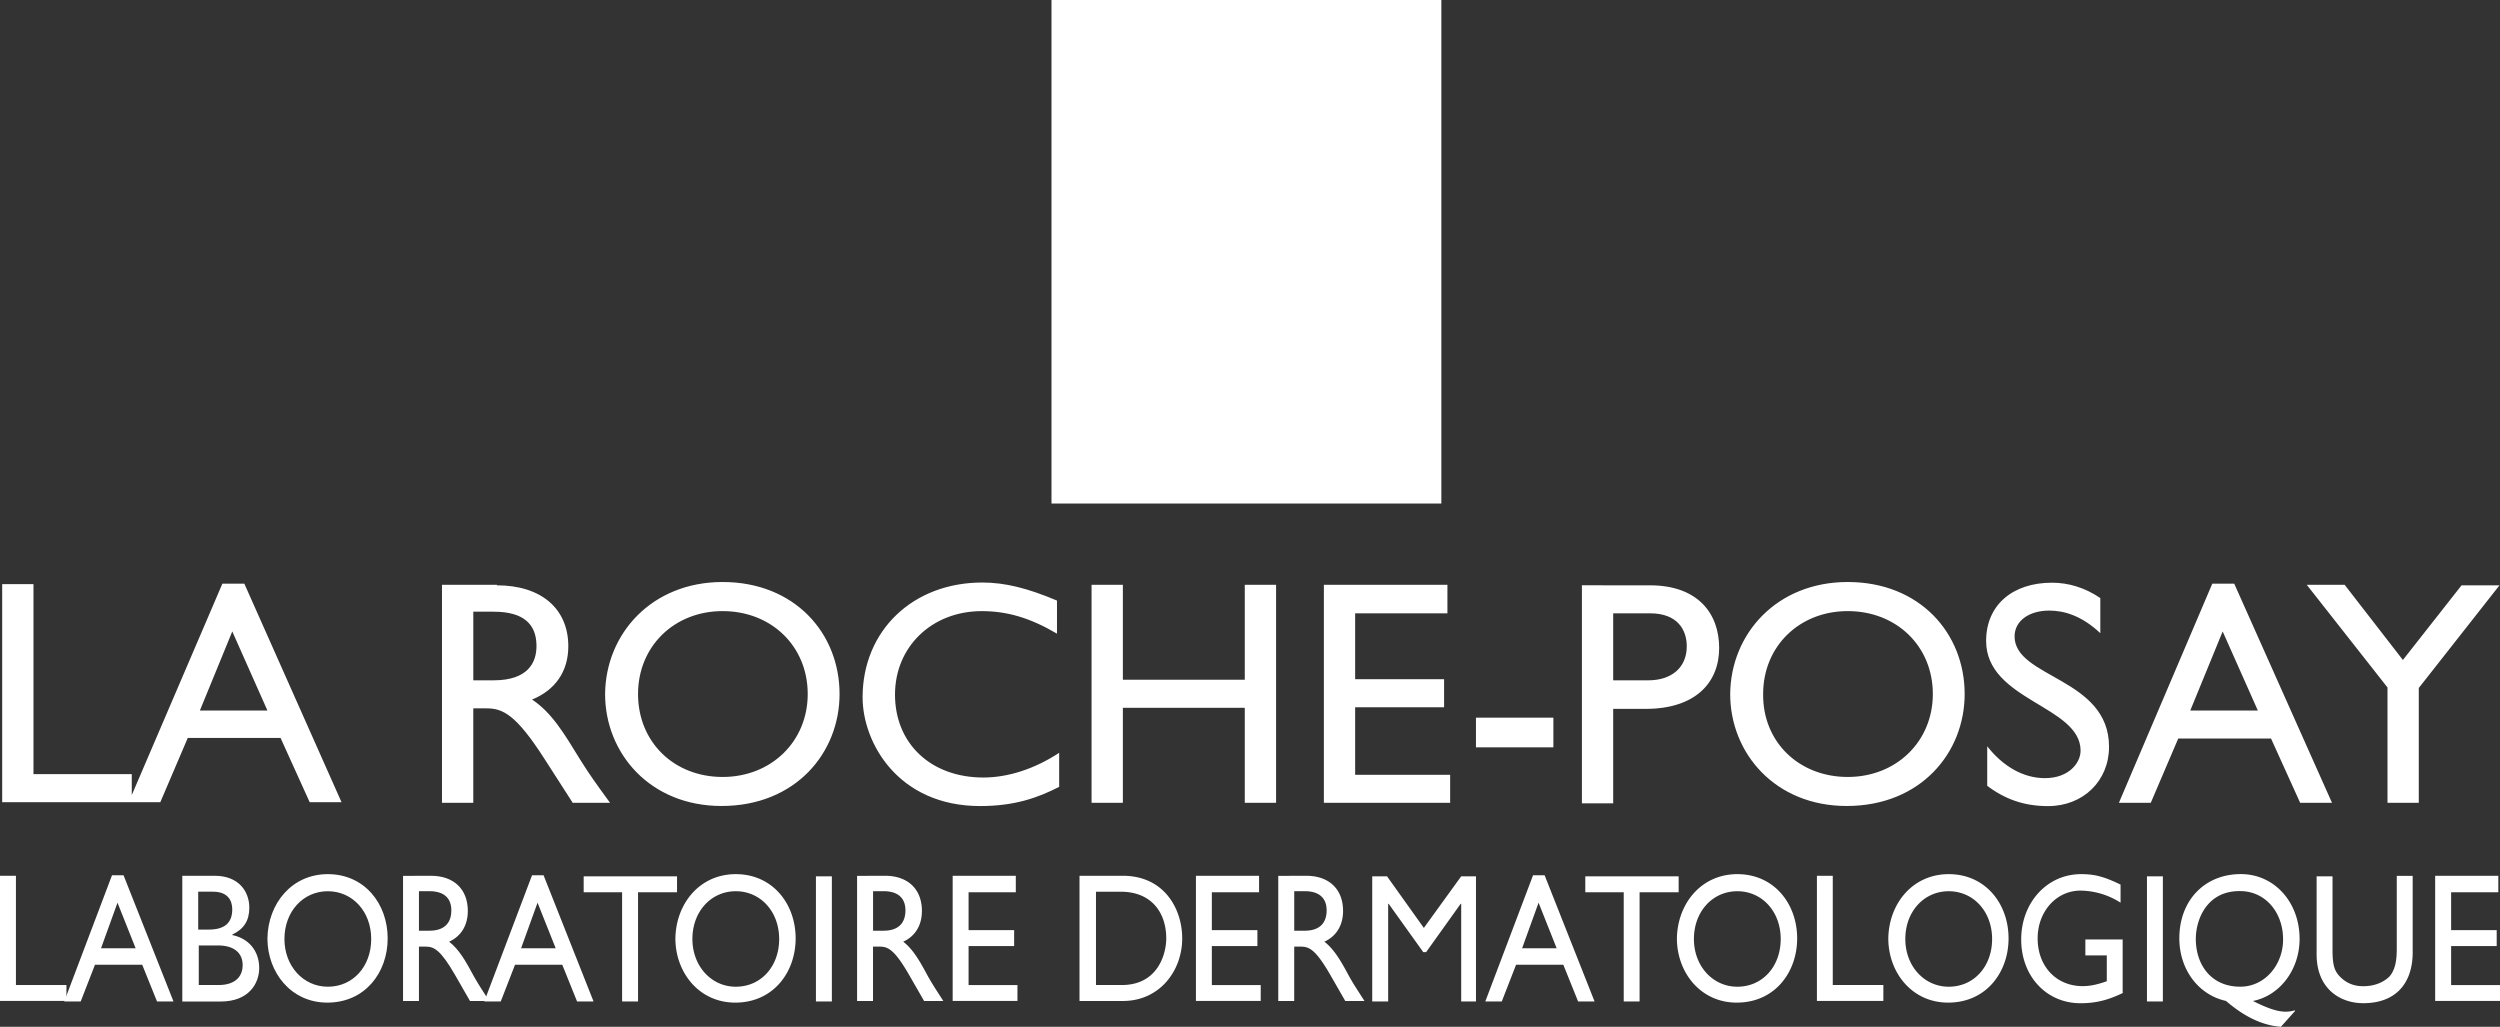
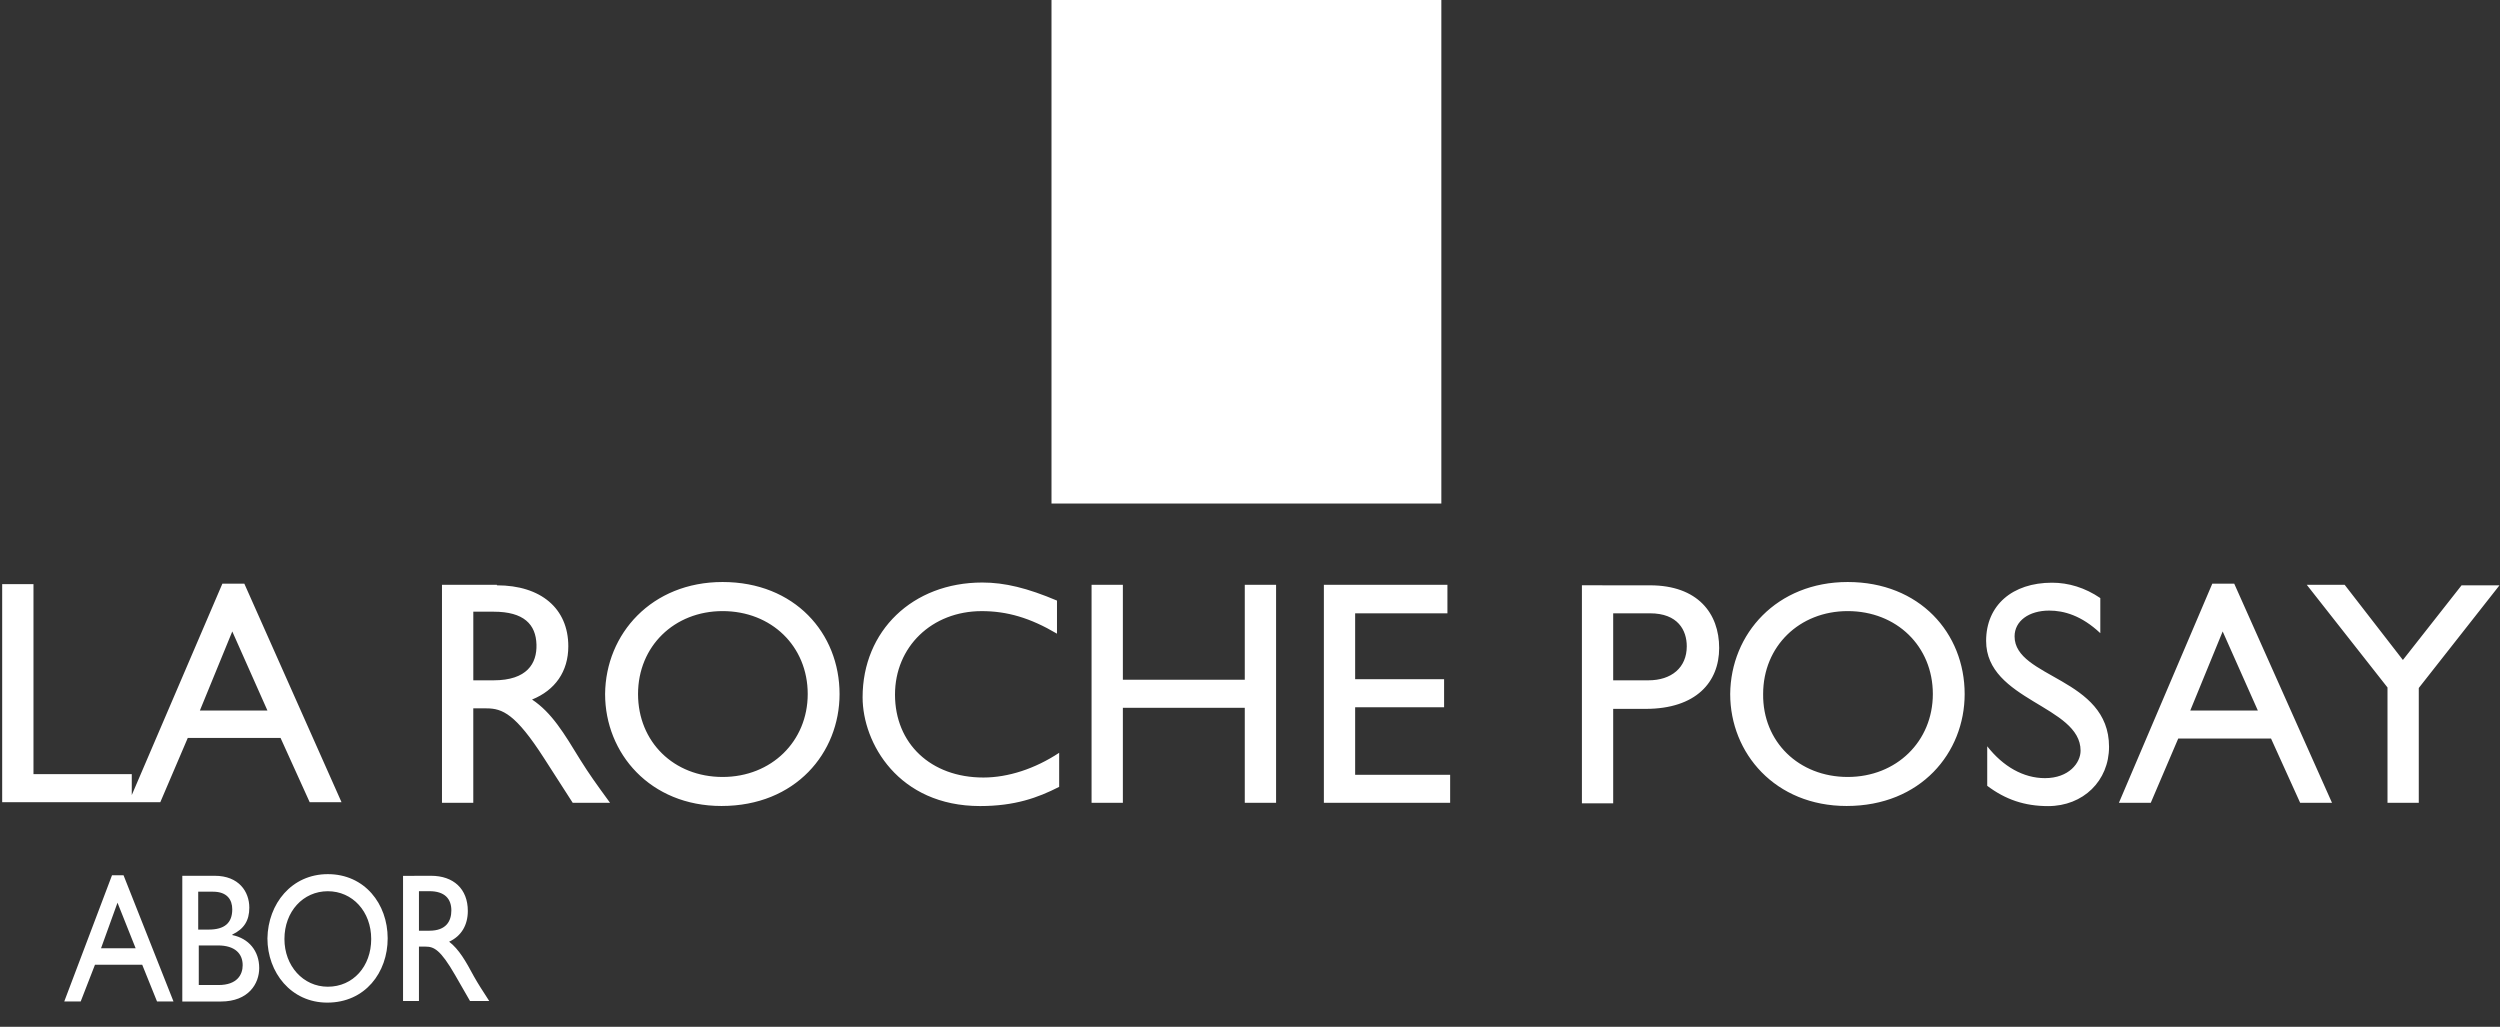
<svg xmlns="http://www.w3.org/2000/svg" width="102" height="41.893" viewBox="0 0 102 41.893">
  <rect x="0" y="0" width="102" height="41.893" fill="#333333" stroke="none" />
  <g fill="#FFF">
-     <path d="M9.969 23.814h-.896l-3.697 8.625v-.854h-4.01v-7.752H.089v8.896h6.452l1.12-2.621h3.786l1.188 2.621h1.299l-3.965-8.915zm-1.814 5.175l1.322-3.226 1.434 3.226H8.155zM20.274 23.881c1.792 0 2.913.941 2.913 2.487 0 1.03-.538 1.792-1.479 2.173.806.537 1.299 1.367 1.971 2.465.381.604.605.918 1.21 1.747h-1.523l-1.165-1.813c-1.165-1.814-1.703-2.039-2.353-2.039h-.538v3.854h-1.277v-8.896h2.24l.001.022zm-.963 3.876h.829c1.367 0 1.77-.692 1.748-1.456-.022-.828-.516-1.344-1.748-1.344h-.829v2.8zM29.482 23.746c2.935 0 4.772 2.084 4.772 4.57 0 2.396-1.792 4.568-4.816 4.568-2.913 0-4.75-2.148-4.75-4.568.022-2.462 1.904-4.57 4.794-4.57zm0 7.954c1.994 0 3.473-1.456 3.473-3.384 0-1.948-1.479-3.383-3.473-3.383-1.971 0-3.45 1.435-3.45 3.383 0 1.95 1.456 3.384 3.45 3.384zM43.125 25.854c-1.098-.649-2.039-.92-3.069-.92-2.039 0-3.54 1.457-3.54 3.405 0 1.994 1.456 3.384 3.607 3.384 1.008 0 2.106-.358 3.091-1.009v1.39c-.874.446-1.814.783-3.226.783-3.338 0-4.794-2.576-4.794-4.437 0-2.711 2.039-4.683 4.884-4.683.918 0 1.837.225 3.047.737v1.35zM52.064 32.753h-1.277v-3.876h-4.974v3.876h-1.277v-8.894h1.277v3.875h4.974v-3.875h1.277v8.894zM59.076 25.023H55.29v2.688h3.629v1.145H55.29v2.756h3.876v1.143h-5.152V23.86h5.041v1.164h.021v-.001zM63.378 30.49h-3.159v-1.21h3.159v1.21zM67.32 23.881c1.949 0 2.822 1.145 2.822 2.557 0 1.389-.94 2.484-3.002 2.484h-1.322v3.854h-1.276V23.88l2.778.001zm-1.502 3.876h1.435c.94 0 1.567-.515 1.567-1.389 0-.649-.357-1.345-1.5-1.345h-1.502v2.734zM75.387 23.746c2.934 0 4.771 2.084 4.771 4.57 0 2.396-1.792 4.568-4.816 4.568-2.91 0-4.75-2.148-4.75-4.568.021-2.462 1.903-4.57 4.795-4.57zm0 7.954c1.992 0 3.473-1.456 3.473-3.384 0-1.948-1.479-3.383-3.473-3.383-1.973 0-3.451 1.435-3.451 3.383-.023 1.95 1.457 3.384 3.451 3.384zM85.689 25.83c-.763-.717-1.479-.918-2.082-.918-.83 0-1.412.426-1.412 1.053 0 1.703 3.854 1.682 3.854 4.503 0 1.39-1.053 2.421-2.486 2.421-.963 0-1.746-.271-2.484-.828v-1.613c.648.828 1.479 1.3 2.354 1.3.984 0 1.455-.628 1.455-1.12 0-1.838-3.854-2.039-3.854-4.479 0-1.457 1.074-2.375 2.688-2.375.672 0 1.344.201 1.971.627v1.432h-.002v-.003zM95.145 32.753h-1.299l-1.188-2.621h-3.786l-1.12 2.621h-1.3l3.809-8.938h.896l3.988 8.938zm-5.782-3.764h2.757l-1.435-3.226-1.322 3.226zM100.432 23.881h1.547l-3.293 4.189v4.683H97.41v-4.704l-3.293-4.188h1.546l2.375 3.066 2.394-3.046zM42.901 0h15.906v20.543H42.901z" />
+     <path d="M9.969 23.814h-.896l-3.697 8.625v-.854h-4.01v-7.752H.089v8.896h6.452l1.12-2.621h3.786l1.188 2.621h1.299l-3.965-8.915zm-1.814 5.175l1.322-3.226 1.434 3.226H8.155zM20.274 23.881c1.792 0 2.913.941 2.913 2.487 0 1.03-.538 1.792-1.479 2.173.806.537 1.299 1.367 1.971 2.465.381.604.605.918 1.21 1.747h-1.523l-1.165-1.813c-1.165-1.814-1.703-2.039-2.353-2.039h-.538v3.854h-1.277v-8.896h2.24l.001.022zm-.963 3.876h.829c1.367 0 1.77-.692 1.748-1.456-.022-.828-.516-1.344-1.748-1.344h-.829v2.8zM29.482 23.746c2.935 0 4.772 2.084 4.772 4.57 0 2.396-1.792 4.568-4.816 4.568-2.913 0-4.75-2.148-4.75-4.568.022-2.462 1.904-4.57 4.794-4.57zm0 7.954c1.994 0 3.473-1.456 3.473-3.384 0-1.948-1.479-3.383-3.473-3.383-1.971 0-3.45 1.435-3.45 3.383 0 1.95 1.456 3.384 3.45 3.384zM43.125 25.854c-1.098-.649-2.039-.92-3.069-.92-2.039 0-3.54 1.457-3.54 3.405 0 1.994 1.456 3.384 3.607 3.384 1.008 0 2.106-.358 3.091-1.009v1.39c-.874.446-1.814.783-3.226.783-3.338 0-4.794-2.576-4.794-4.437 0-2.711 2.039-4.683 4.884-4.683.918 0 1.837.225 3.047.737v1.35zM52.064 32.753h-1.277v-3.876h-4.974v3.876h-1.277v-8.894h1.277v3.875h4.974v-3.875h1.277v8.894zM59.076 25.023H55.29v2.688h3.629v1.145H55.29v2.756h3.876v1.143h-5.152V23.86h5.041v1.164h.021v-.001zM63.378 30.49h-3.159v-1.21v1.21zM67.32 23.881c1.949 0 2.822 1.145 2.822 2.557 0 1.389-.94 2.484-3.002 2.484h-1.322v3.854h-1.276V23.88l2.778.001zm-1.502 3.876h1.435c.94 0 1.567-.515 1.567-1.389 0-.649-.357-1.345-1.5-1.345h-1.502v2.734zM75.387 23.746c2.934 0 4.771 2.084 4.771 4.57 0 2.396-1.792 4.568-4.816 4.568-2.91 0-4.75-2.148-4.75-4.568.021-2.462 1.903-4.57 4.795-4.57zm0 7.954c1.992 0 3.473-1.456 3.473-3.384 0-1.948-1.479-3.383-3.473-3.383-1.973 0-3.451 1.435-3.451 3.383-.023 1.95 1.457 3.384 3.451 3.384zM85.689 25.83c-.763-.717-1.479-.918-2.082-.918-.83 0-1.412.426-1.412 1.053 0 1.703 3.854 1.682 3.854 4.503 0 1.39-1.053 2.421-2.486 2.421-.963 0-1.746-.271-2.484-.828v-1.613c.648.828 1.479 1.3 2.354 1.3.984 0 1.455-.628 1.455-1.12 0-1.838-3.854-2.039-3.854-4.479 0-1.457 1.074-2.375 2.688-2.375.672 0 1.344.201 1.971.627v1.432h-.002v-.003zM95.145 32.753h-1.299l-1.188-2.621h-3.786l-1.12 2.621h-1.3l3.809-8.938h.896l3.988 8.938zm-5.782-3.764h2.757l-1.435-3.226-1.322 3.226zM100.432 23.881h1.547l-3.293 4.189v4.683H97.41v-4.704l-3.293-4.188h1.546l2.375 3.066 2.394-3.046zM42.901 0h15.906v20.543H42.901z" />
    <g>
-       <path d="M.65 40.189h2.061v.648H0v-5.105h.65v4.457z" />
      <path d="M7.079 40.861h-.672l-.605-1.5H3.875l-.583 1.5h-.671L4.57 35.71h.47l2.039 5.151zm-2.957-2.172h1.412l-.74-1.859-.672 1.859zM7.438 35.732H8.76c.986 0 1.412.647 1.412 1.3 0 .536-.224.873-.694 1.098v.021c.672.136 1.098.649 1.098 1.346 0 .627-.426 1.365-1.568 1.365h-1.57v-5.13zm.649 2.195h.426c.649 0 .963-.269.963-.827 0-.383-.202-.719-.784-.719h-.605v1.546zm0 2.262h.829c.762 0 .985-.426.985-.808 0-.471-.313-.807-1.008-.807H8.11v1.612l-.023.003zM13.375 35.665c1.501 0 2.442 1.21 2.442 2.621 0 1.39-.918 2.621-2.464 2.621-1.479 0-2.442-1.231-2.442-2.621.022-1.411.985-2.621 2.464-2.621zm0 4.593c1.03 0 1.77-.828 1.77-1.947 0-1.121-.762-1.949-1.77-1.949s-1.77.828-1.77 1.949c-.001 1.095.761 1.947 1.77 1.947zM17.586 35.732c.919 0 1.501.537 1.501 1.434 0 .583-.269 1.029-.762 1.255.403.313.672.784 1.008 1.411.202.357.313.518.627 1.008h-.784l-.605-1.053c-.605-1.053-.874-1.165-1.209-1.165h-.269v2.218h-.649v-5.105l1.142-.003zm-.493 2.241h.426c.694 0 .896-.402.896-.828 0-.472-.269-.785-.896-.785h-.426v1.613z" />
-       <path d="M24.217 40.861h-.672l-.605-1.5h-1.927l-.583 1.5h-.672l1.949-5.151h.47l2.04 5.151zm-2.957-2.172h1.412l-.74-1.859-.672 1.859zM27.6 36.404h-1.568v4.457h-.65v-4.457h-1.568v-.649h3.809v.649H27.6zM30.02 35.665c1.501 0 2.442 1.21 2.442 2.621 0 1.39-.919 2.621-2.464 2.621-1.479 0-2.442-1.231-2.442-2.621.022-1.411.985-2.621 2.464-2.621zm0 4.593c1.031 0 1.77-.828 1.77-1.947 0-1.121-.762-1.949-1.77-1.949s-1.77.828-1.77 1.949c0 1.095.762 1.947 1.77 1.947zM33.94 40.861h-.65v-5.106h.65v5.106zM36.113 35.732c.918 0 1.501.537 1.501 1.434 0 .583-.269 1.029-.762 1.255.403.313.672.784 1.008 1.411.202.357.313.518.627 1.008h-.784l-.605-1.053c-.605-1.053-.874-1.165-1.21-1.165h-.269v2.218h-.65v-5.105l1.144-.003zm-.492 2.241h.425c.695 0 .896-.402.896-.828 0-.472-.269-.785-.896-.785h-.425v1.613zM41.445 36.404h-1.927v1.546h1.859v.65h-1.859v1.592h1.994v.647h-2.643v-5.106h2.576v.671zM44.044 35.732h1.77c1.681 0 2.42 1.344 2.42 2.554 0 1.321-.919 2.554-2.42 2.554h-1.77v-5.108zm.672 4.457h1.053c1.479 0 1.814-1.276 1.814-1.903 0-1.03-.583-1.904-1.859-1.904h-1.008v3.807zM51.37 36.404h-1.927v1.546h1.859v.65h-1.859v1.592h1.994v.647h-2.643v-5.106h2.576v.671zM53.296 35.732c.919 0 1.501.537 1.501 1.434 0 .583-.27 1.029-.762 1.255.402.313.673.784 1.009 1.411.201.357.313.518.627 1.008h-.784l-.604-1.053c-.605-1.053-.874-1.165-1.21-1.165h-.269v2.218h-.651v-5.105l1.143-.003zm-.491 2.241h.426c.693 0 .896-.402.896-.828 0-.472-.27-.785-.896-.785h-.426v1.613zM60.264 40.861h-.647v-3.986h-.022l-1.41 1.973h-.115l-1.412-1.973h-.021v3.986h-.65v-5.106h.605l1.501 2.104 1.523-2.104h.604v5.106h.044zM65.059 40.861h-.672l-.604-1.5h-1.927l-.584 1.5H60.6l1.949-5.151h.471l2.039 5.151zm-2.957-2.172h1.41l-.738-1.859-.672 1.859zM68.463 36.404h-1.568v4.457h-.647v-4.457H64.68v-.649h3.809v.649h-.026zM70.883 35.665c1.501 0 2.441 1.21 2.441 2.621 0 1.39-.918 2.621-2.465 2.621-1.479 0-2.441-1.231-2.441-2.621.021-1.411.986-2.621 2.465-2.621zm0 4.593c1.03 0 1.77-.828 1.77-1.947 0-1.121-.762-1.949-1.77-1.949-1.009 0-1.771.828-1.771 1.949-.001 1.095.762 1.947 1.771 1.947zM74.779 40.189h2.062v.648H74.13v-5.105h.647v4.457h.002zM79.508 35.665c1.501 0 2.441 1.21 2.441 2.621 0 1.39-.918 2.621-2.465 2.621-1.479 0-2.441-1.231-2.441-2.621.021-1.411.986-2.621 2.465-2.621zm0 4.593c1.03 0 1.77-.828 1.77-1.947 0-1.121-.762-1.949-1.77-1.949-1.009 0-1.771.828-1.771 1.949-.001 1.095.762 1.947 1.771 1.947zM86.632 40.504c-.604.292-1.098.428-1.747.428-1.39 0-2.42-1.1-2.42-2.601s1.053-2.666 2.441-2.666c.537 0 .919.09 1.613.426v.739a3.083 3.083 0 0 0-1.637-.493c-.984 0-1.746.853-1.746 1.949 0 1.144.762 1.948 1.836 1.948.357 0 .672-.09.985-.2V38.98h-.874v-.649h1.521v2.173h.028zM88.245 40.861h-.649v-5.106h.649v5.106zM91.919 40.84c.808.403 1.254.518 1.702.383l.021.021-.582.649c-.873-.066-1.612-.517-2.24-1.055-1.119-.246-1.903-1.275-1.903-2.554 0-1.546 1.03-2.621 2.509-2.621 1.366 0 2.397 1.144 2.397 2.646 0 1.232-.784 2.307-1.904 2.531zm-2.33-2.531c0 1.029.604 1.948 1.813 1.948 1.01 0 1.748-.896 1.748-1.927 0-1.12-.738-1.973-1.748-1.973-1.365-.02-1.813 1.166-1.813 1.952zM98.438 38.848c0 1.254-.672 2.082-2.016 2.082-.964 0-1.904-.604-1.904-1.992v-3.184h.649v3.002c0 .582.067.829.269 1.055.271.291.584.426.986.426.493 0 .852-.18 1.075-.403.224-.269.291-.627.291-1.12v-2.979h.649v3.113h.001zM101.934 36.404h-1.928v1.546h1.859v.65h-1.859v1.592H102v.647h-2.645v-5.106h2.576v.672h.003z" />
    </g>
  </g>
</svg>